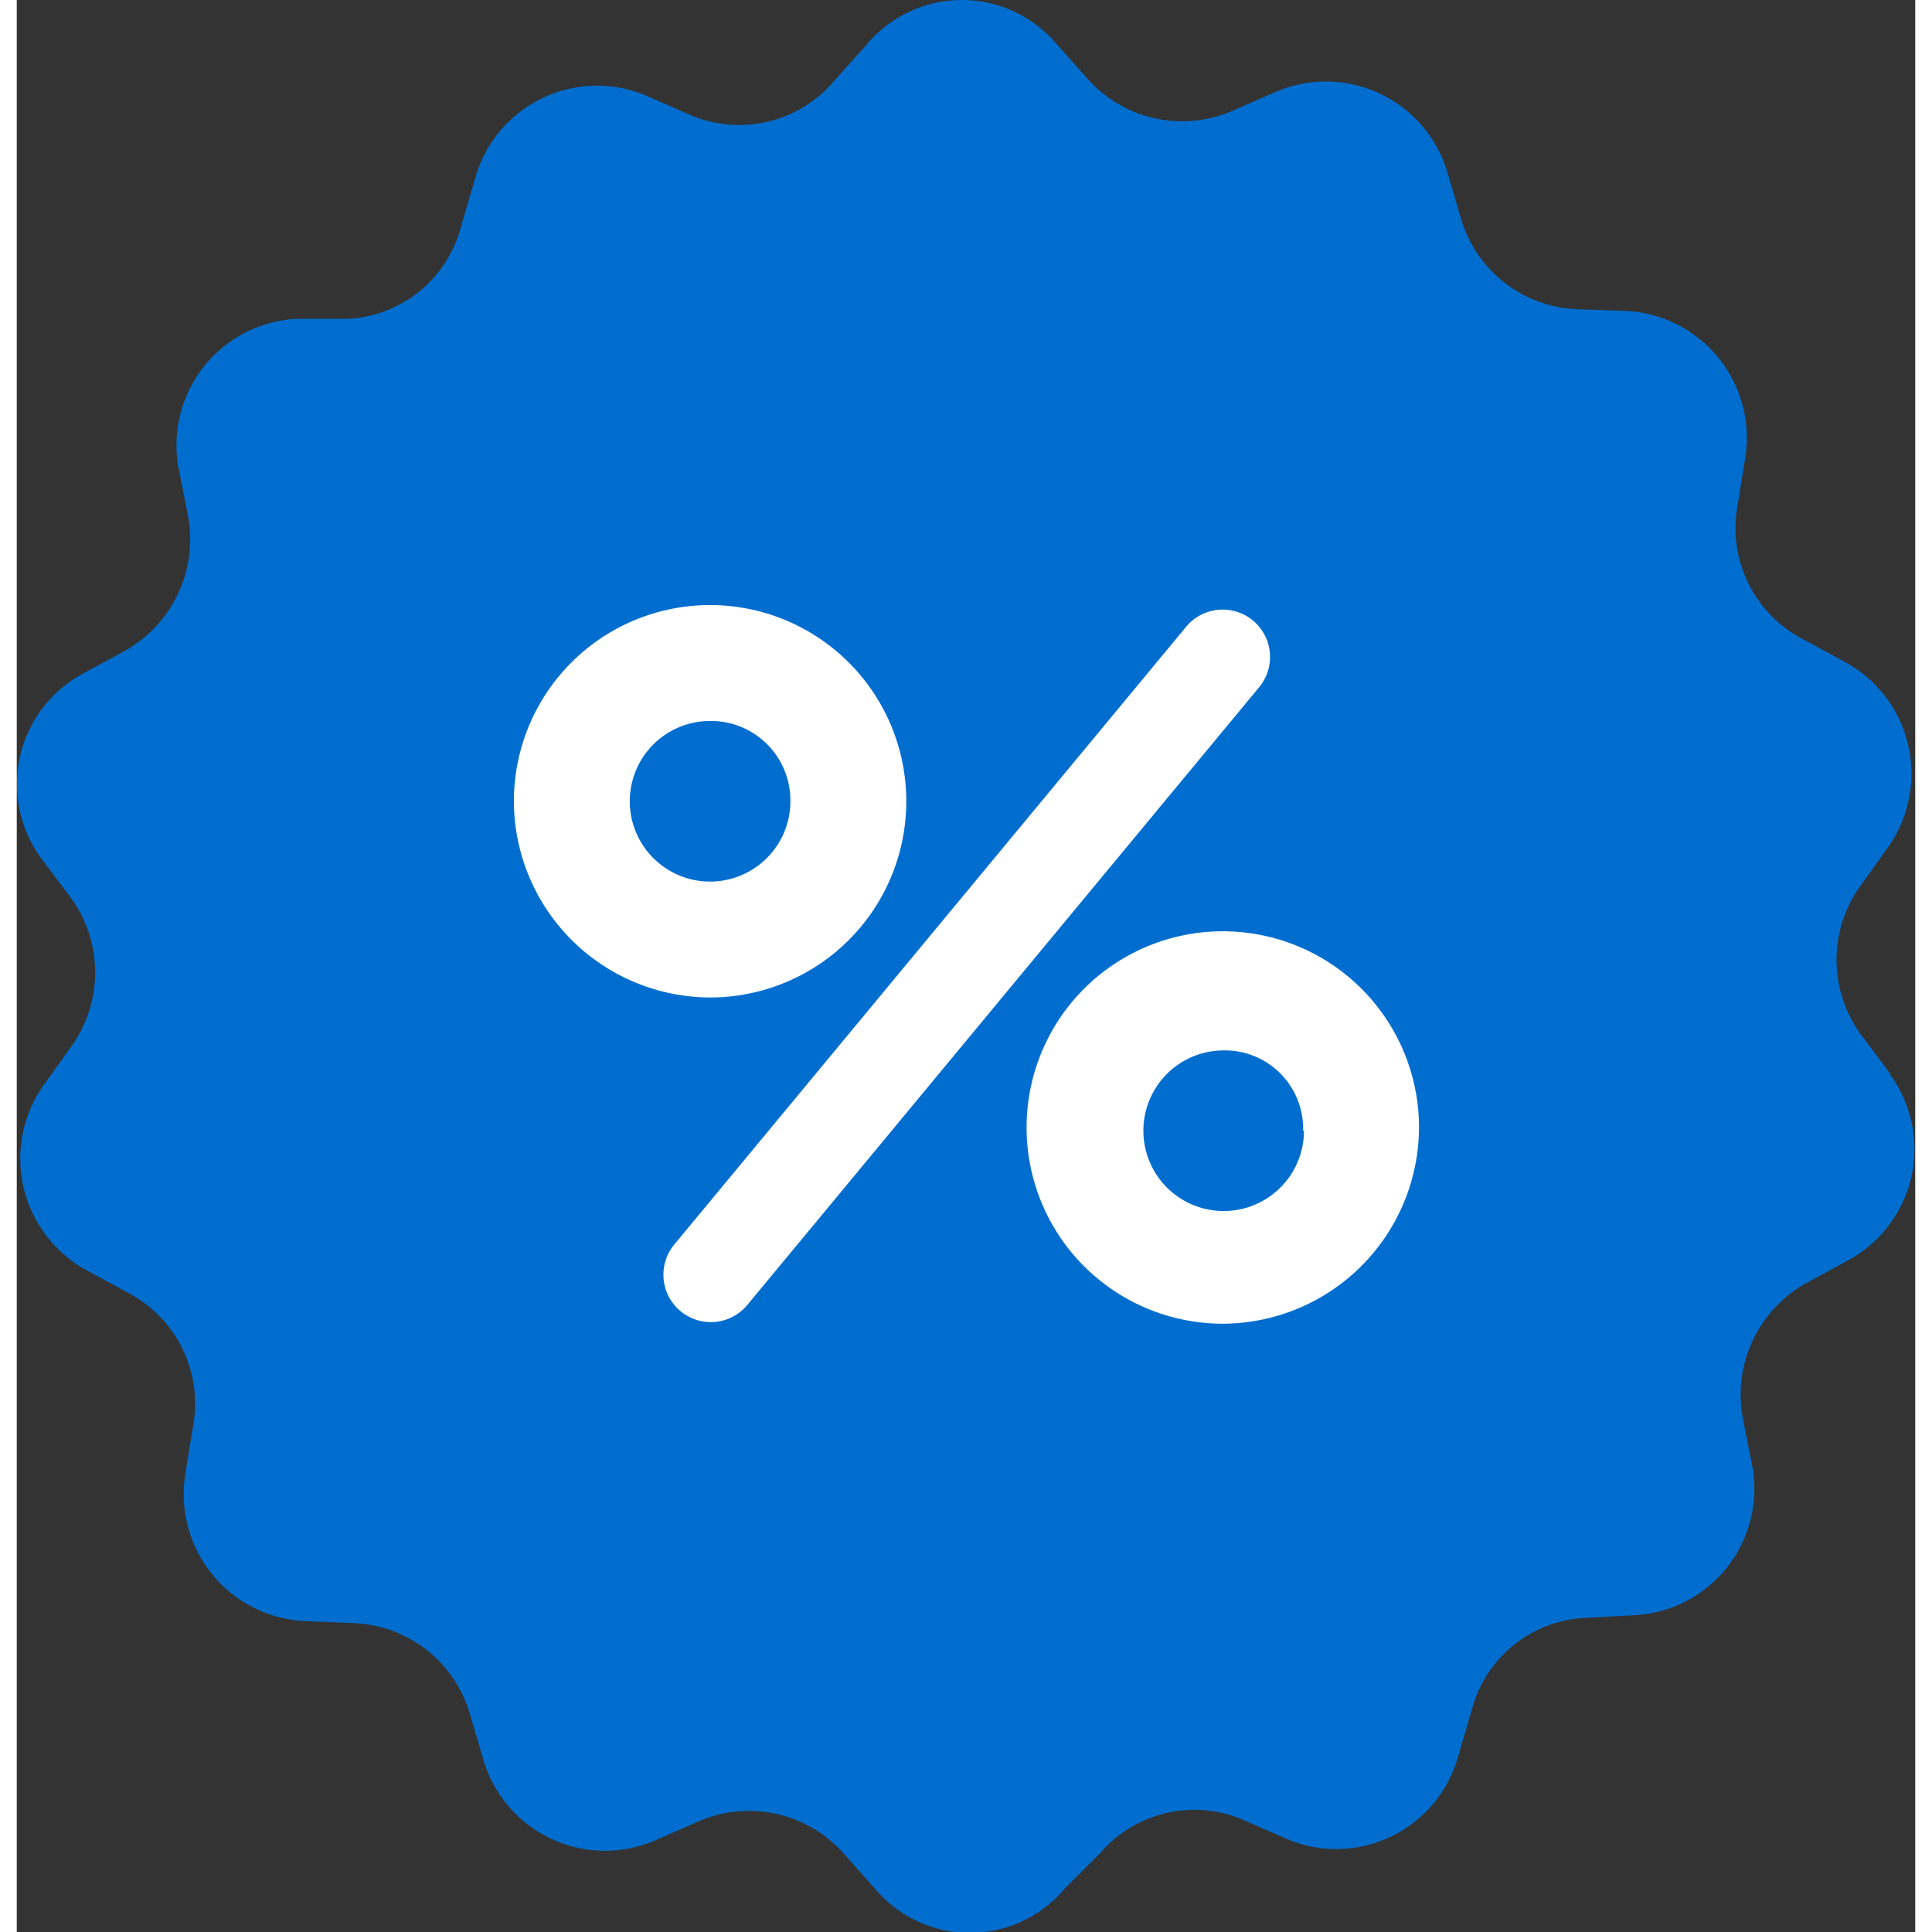
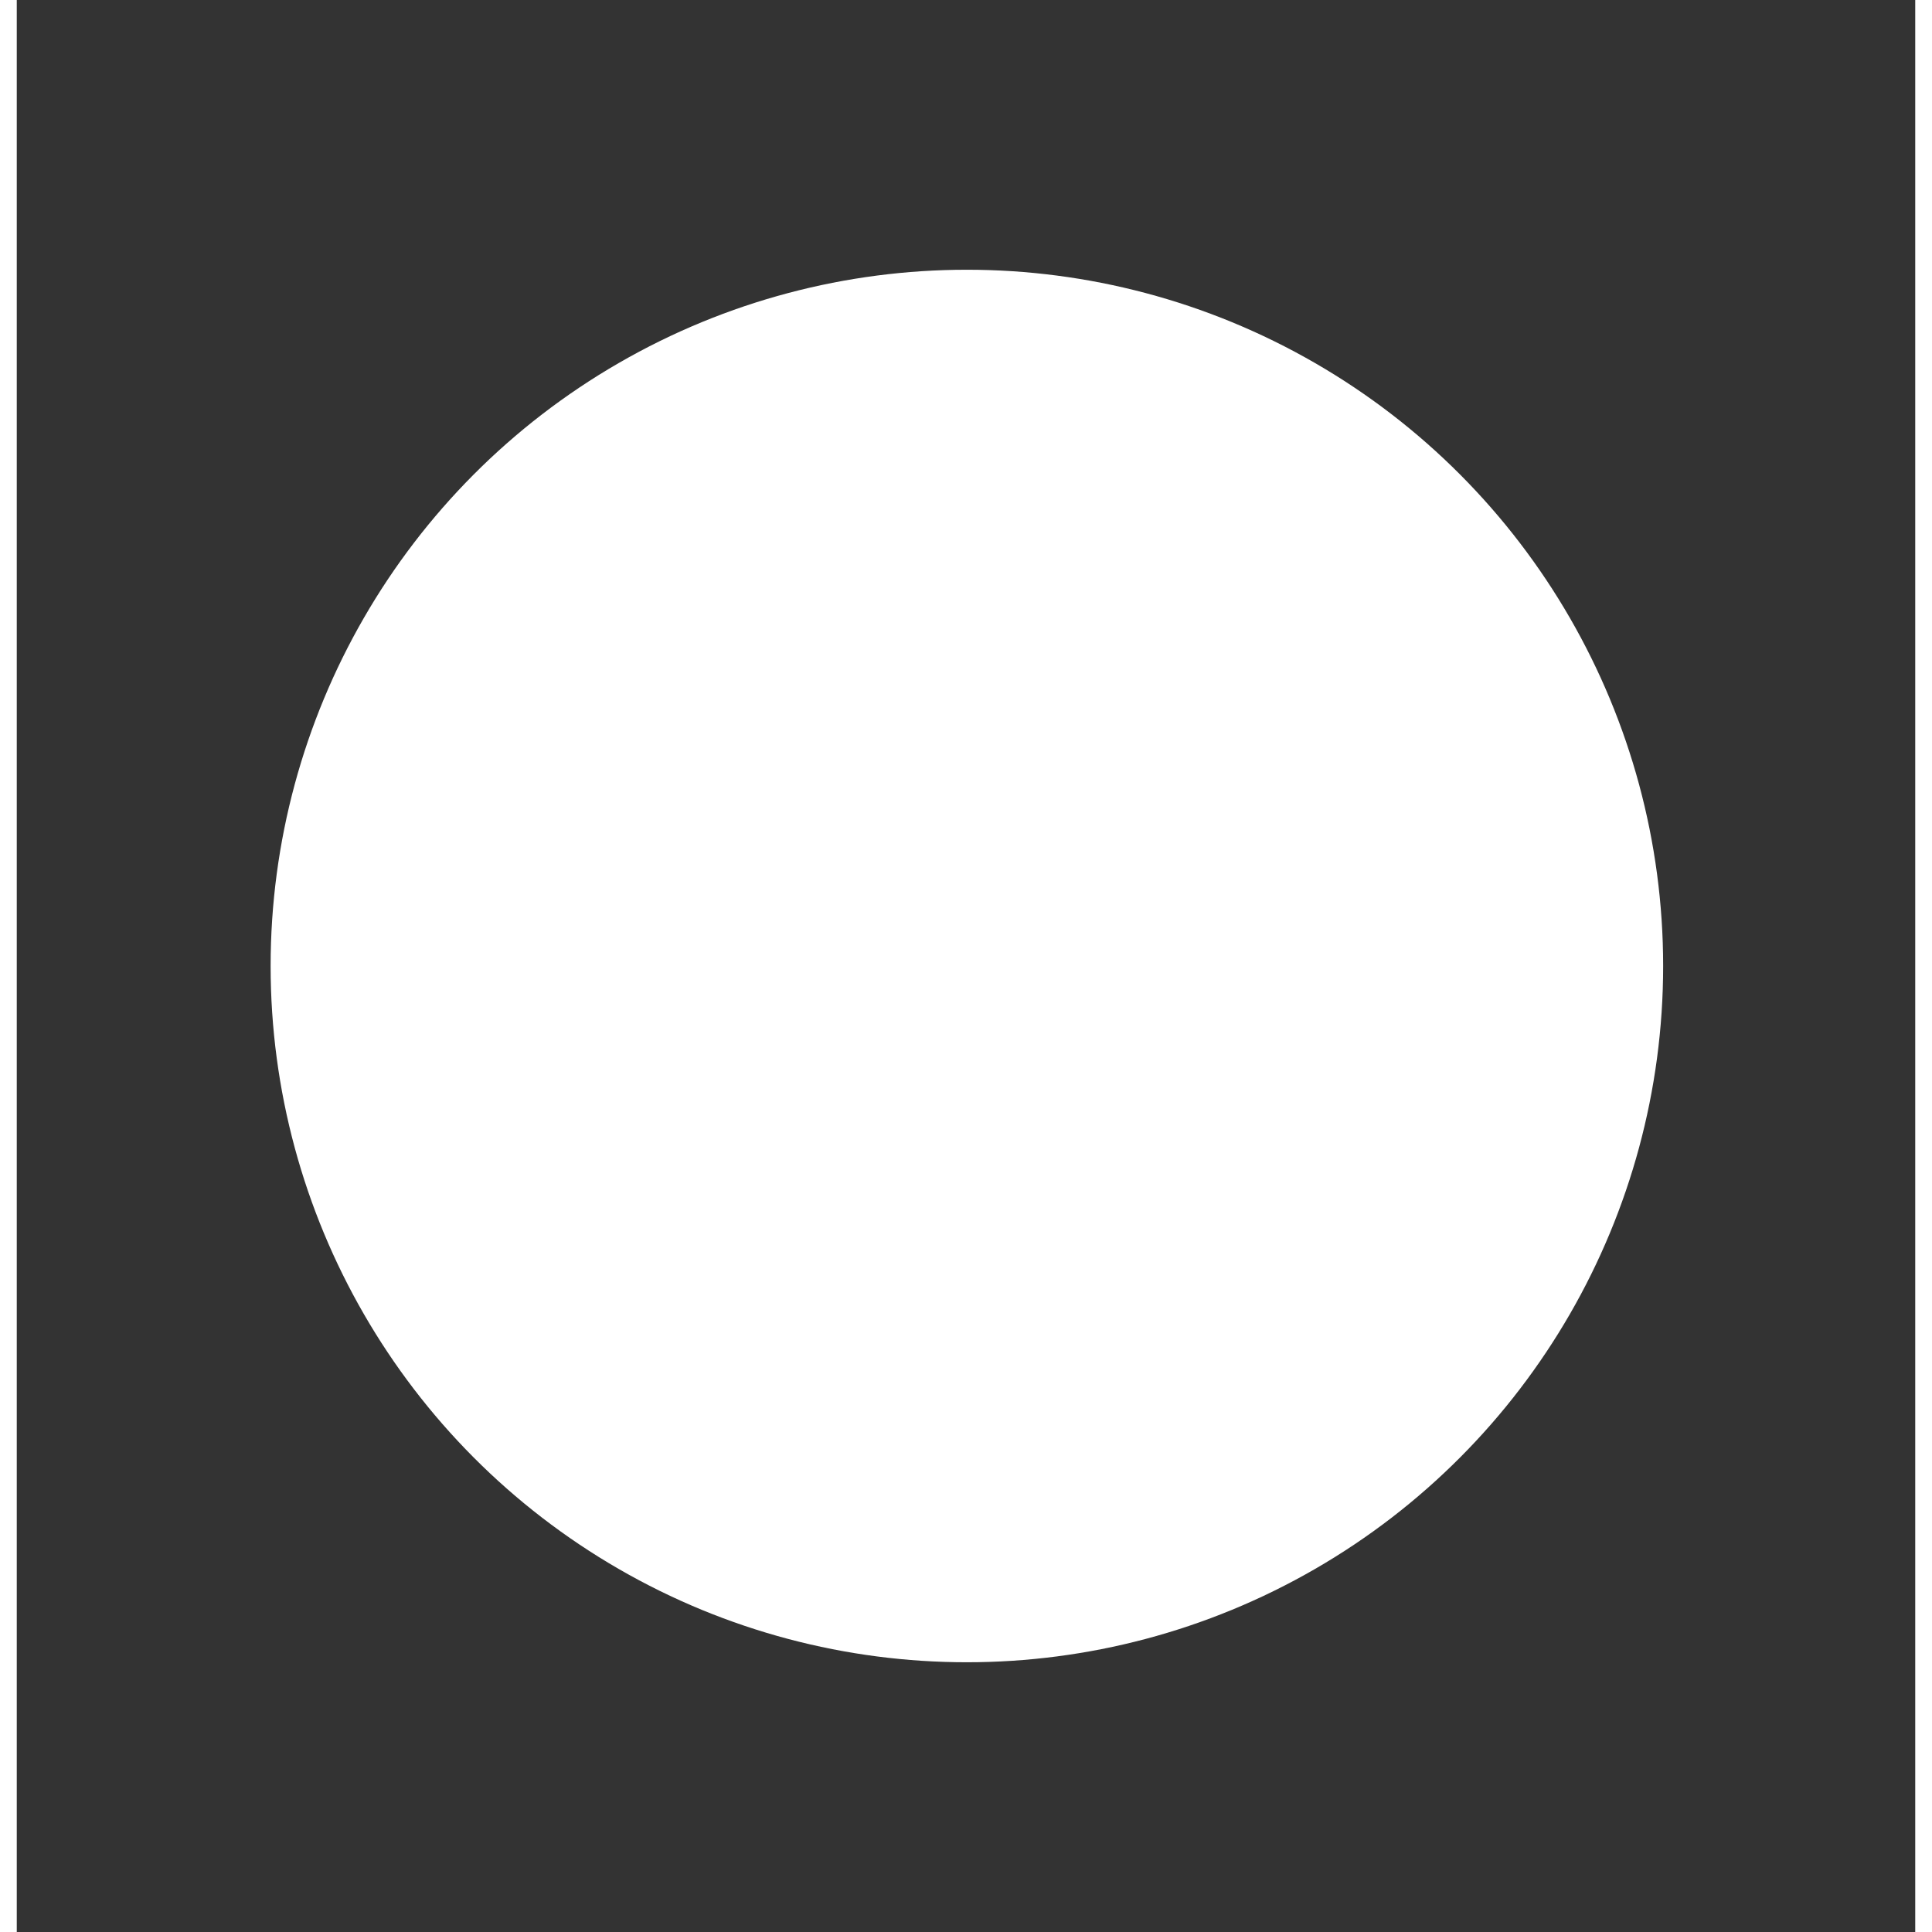
<svg xmlns="http://www.w3.org/2000/svg" width="100" height="100" viewBox="0 0 64.54 65.68">
  <rect x="0" y="0" width="64.54" height="65.68" fill="#333333" stroke="none" />
  <defs>
    <style>.cls-1{fill:#fff;}.cls-2{fill:#016ecf;}</style>
  </defs>
  <title>icon-banner</title>
  <circle class="cls-1" cx="32.3" cy="32.84" r="23.67" />
-   <path class="cls-2" d="M26.3 27.24a2.73 2.73 0 1 1-2.73-2.73 2.7 2.7 0 0 1 2.73 2.73zM43.76 38.44a2.73 2.73 0 1 1-2.76-2.73 2.66 2.66 0 0 1 2.73 2.73zM63.7 36.51l-1-1.33a4.31 4.31 0 0 1-.07-5l1-1.4a4.32 4.32 0 0 0-1.47-6.27l-1.47-.8a4.25 4.25 0 0 1-2.2-4.47l.27-1.67a4.32 4.32 0 0 0-4.07-5l-1.69-.06a4.29 4.29 0 0 1-3.9-3.07l-.47-1.6a4.31 4.31 0 0 0-5.8-2.73l-1.53.67a4.3 4.3 0 0 1-4.87-1.07l-1.13-1.27a4.21 4.21 0 0 0-6.4.07l-1.14 1.27a4.22 4.22 0 0 1-4.86 1.13l-1.53-.67a4.3 4.3 0 0 0-5.8 2.87l-.47 1.6a4.19 4.19 0 0 1-3.87 3.13h-1.73a4.3 4.3 0 0 0-4 5.07l.33 1.67a4.35 4.35 0 0 1-2.13 4.53l-1.47.8a4.27 4.27 0 0 0-1.4 6.27l1 1.33a4.31 4.31 0 0 1 .07 5l-1 1.4a4.32 4.32 0 0 0 1.47 6.27l1.47.8a4.25 4.25 0 0 1 2.16 4.46l-.27 1.67a4.32 4.32 0 0 0 4.07 5l1.67.07a4.29 4.29 0 0 1 3.93 3.07l.47 1.6a4.31 4.31 0 0 0 5.8 2.73l1.53-.67a4.3 4.3 0 0 1 4.9 1.09l1.13 1.27a4.21 4.21 0 0 0 6.4-.07l1.2-1.2a4.22 4.22 0 0 1 4.87-1.13l1.53.67a4.3 4.3 0 0 0 5.77-2.83l.47-1.6a4.19 4.19 0 0 1 3.89-3.11l1.64-.09a4.3 4.3 0 0 0 4-5.07l-.33-1.67a4.35 4.35 0 0 1 2.13-4.53l1.47-.8a4.3 4.3 0 0 0 1.4-6.33zm-46.8-9.27a6.67 6.67 0 1 1 6.67 6.67 6.69 6.69 0 0 1-6.67-6.67zm7.93 17.13a1.61 1.61 0 1 1-2.47-2.07l17.4-21a1.61 1.61 0 0 1 2.47 2.07zm16.17.63a6.67 6.67 0 1 1 6.67-6.67 6.69 6.69 0 0 1-6.67 6.67z" />
</svg>